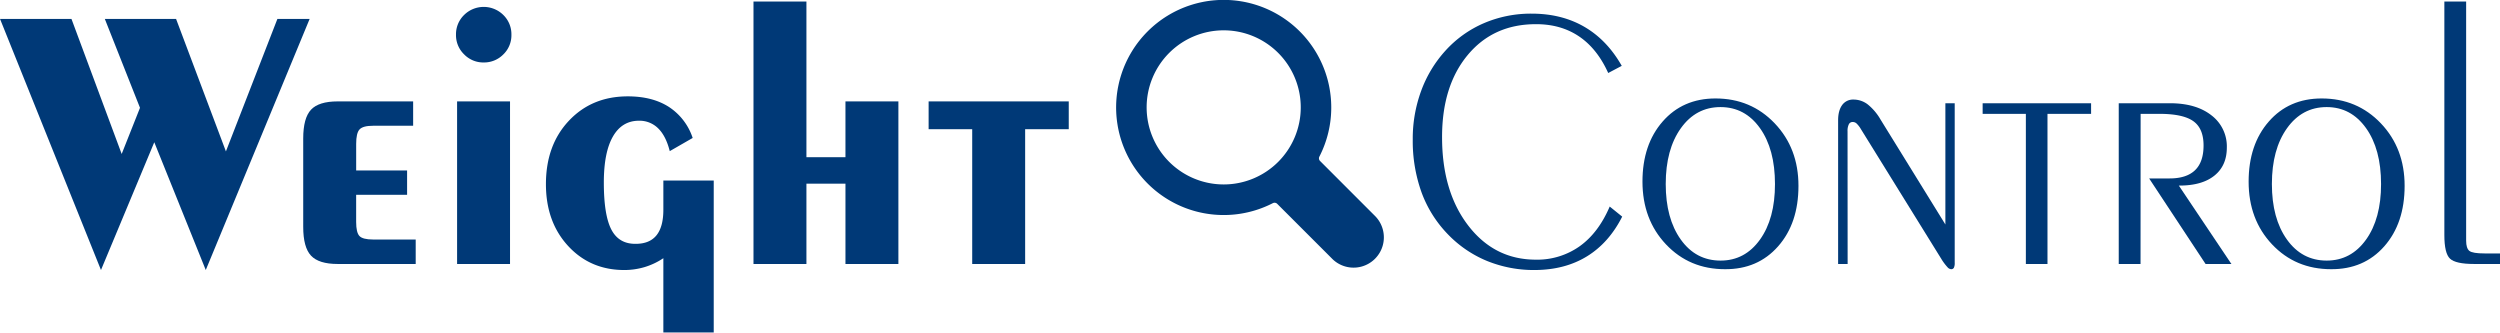
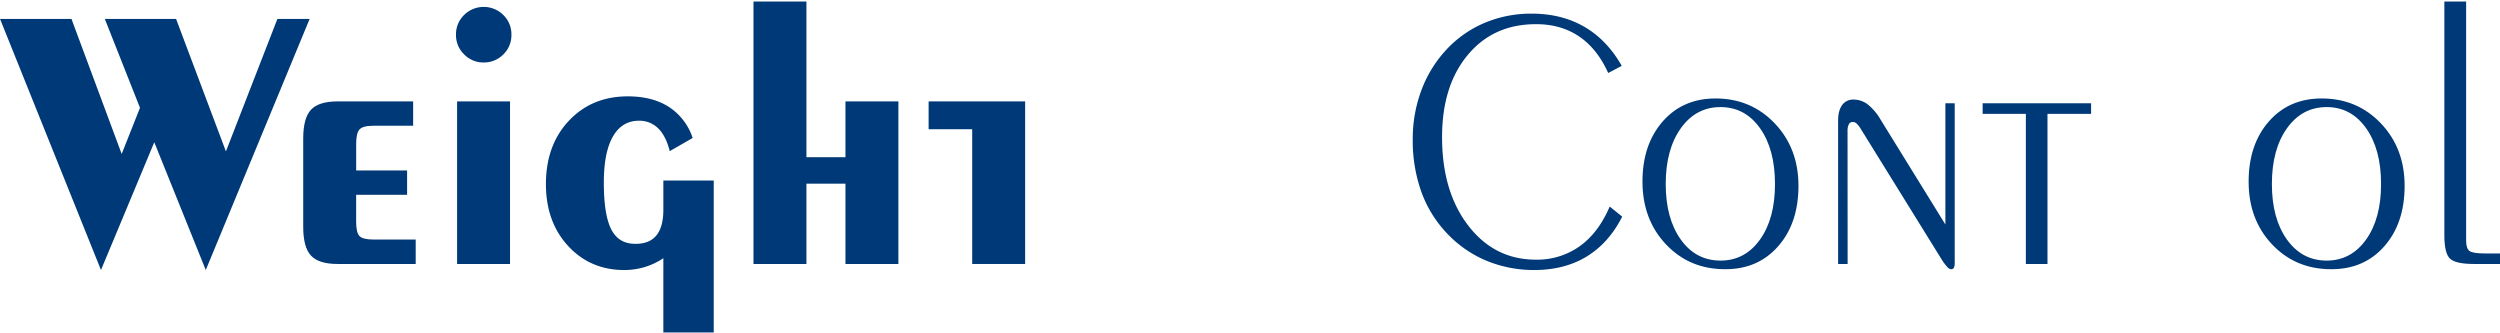
<svg xmlns="http://www.w3.org/2000/svg" width="437.65mm" height="58.22mm" viewBox="0 0 1240.59 165.04">
  <defs>
    <style>.cls-1{fill:#003977;}</style>
  </defs>
  <g id="Inhalt">
    <path class="cls-1" d="M102.09,134,76.54,70.59,50.09,134,0,9.41H35.45l24.91,67L69.45,53.5,52,9.41H87.36l24.73,65.72L137.63,9.41h16Z" />
    <path class="cls-1" d="M167.54,131q-9.36,0-13.23-4.14t-3.86-14.31V68.77q0-10.19,3.86-14.32t13.23-4.13H205V62.41h-19.9c-3.34,0-5.56.6-6.69,1.81s-1.68,3.61-1.68,7.19V84.59H202V96.68H176.72v13.45q0,5.28,1.64,7t6.73,1.73h21.18V131Z" />
    <path class="cls-1" d="M226.27,17.23a13.32,13.32,0,0,1,4-9.78,13.83,13.83,0,0,1,19.5,0,13.34,13.34,0,0,1,4,9.82,13.17,13.17,0,0,1-4,9.72A13.4,13.4,0,0,1,240,31a13.24,13.24,0,0,1-9.68-4A13.21,13.21,0,0,1,226.27,17.23ZM226.81,131V50.32h26.27V131Z" />
    <path class="cls-1" d="M354.17,89.59V165h-25V128.13A34.48,34.48,0,0,1,320,132.5,35.38,35.38,0,0,1,309.81,134q-16.9,0-27.91-11.95t-11-30.69q0-19.35,11.41-31.45t29.23-12.09q12.18,0,20.36,5.23a29.31,29.31,0,0,1,11.82,15.41L332.35,75q-1.91-7.55-5.77-11.32a13.08,13.08,0,0,0-9.5-3.77q-8.44,0-12.95,7.86t-4.5,22.87q0,16.08,3.73,23.27T315.45,121q6.9,0,10.31-4.23t3.41-12.68V89.59Z" />
    <path class="cls-1" d="M373.9,131V.77h26.27V78h19.37V50.32h26.27V131H419.54V91.13H400.17V131Z" />
-     <path class="cls-1" d="M482.44,131V64.13H460.81V50.32h69.54V64.13H508.71V131Z" />
+     <path class="cls-1" d="M482.44,131V64.13H460.81V50.32h69.54H508.71V131Z" />
    <path class="cls-1" d="M805,107.5q-6.56,13-17.5,19.72T761.6,134a61.71,61.71,0,0,1-23.68-4.5,57.05,57.05,0,0,1-19.41-13.22,59,59,0,0,1-13.09-20.82,75.37,75.37,0,0,1-4.36-26.27,68.72,68.72,0,0,1,4.14-24,60.59,60.59,0,0,1,12-19.95A55.13,55.13,0,0,1,736.38,11.5a59.12,59.12,0,0,1,23.68-4.73q14.91,0,26.18,6.55t18.54,19.36l-6.72,3.55q-5.46-12.09-14.5-18.18T762.15,12q-21.09,0-33.82,15.31T715.61,68.05q0,27,13,43.9t33.55,16.91a36.41,36.41,0,0,0,21.77-6.68q9.32-6.68,14.87-19.68Z" />
    <path class="cls-1" d="M856,133.59q-17.62,0-29.27-12.32T815.06,90.14q0-18.37,10-29.82t26.23-11.46q17.63,0,29.41,12.37t11.77,31q0,18.54-10.09,30T856,133.59Zm-2.18-4.27q12.09,0,19.55-10.41t7.45-27.59q0-17.28-7.45-27.73T853.78,53.14q-12.18,0-19.68,10.5t-7.5,27.68q0,17.09,7.46,27.54T853.78,129.32Z" />
    <path class="cls-1" d="M916.87,131h-4.72V59.68c0-3.21.68-5.73,2-7.54a6.61,6.61,0,0,1,5.59-2.73,11.58,11.58,0,0,1,7,2.32,26.79,26.79,0,0,1,6.46,7.59l32.18,52.09V51.23h4.63v79.18a5.21,5.21,0,0,1-.41,2.45,1.46,1.46,0,0,1-1.4.73,2.67,2.67,0,0,1-1.78-1,26.23,26.23,0,0,1-2.68-3.5l-40.27-65a12.81,12.81,0,0,0-2.27-2.91,2.89,2.89,0,0,0-1.82-.64,2.05,2.05,0,0,0-1.91,1.14,7.33,7.33,0,0,0-.64,3.5Z" />
    <path class="cls-1" d="M1005.32,131V56.5H983.87V51.23h53.82V56.5h-21.64V131Z" />
-     <path class="cls-1" d="M1062.23,131h-10.82V51.23h25.37q13,0,20.63,6a19.32,19.32,0,0,1,7.64,16q0,8.91-6.09,13.86t-17.18,5h-.55L1107.32,131H1094.5l-28-42.45h10.1q8.45,0,12.68-4.09t4.22-12.27q0-8.37-5-12T1072,56.5h-9.73Z" />
    <path class="cls-1" d="M1156.78,133.59q-17.64,0-29.28-12.32t-11.63-31.13q0-18.37,10-29.82t26.23-11.46q17.64,0,29.41,12.37t11.77,31q0,18.54-10.09,30T1156.78,133.59Zm-2.19-4.27q12.09,0,19.55-10.41t7.45-27.59q0-17.28-7.45-27.73t-19.55-10.45q-12.18,0-19.68,10.5t-7.5,27.68q0,17.09,7.46,27.54T1154.59,129.32Z" />
    <path class="cls-1" d="M1213,.77h10.81V119.41q0,3.81,1.6,5.09c1.05.85,3.59,1.27,7.59,1.27h7.63V131h-12.91q-9.09,0-11.91-2.63T1213,116.59Z" />
-     <path class="cls-1" d="M682.33,107.15l-.08-.06h0l-27.19-27.2a1.86,1.86,0,0,1-.33-2.18,53.38,53.38,0,1,0-23.11,23.11,1.87,1.87,0,0,1,2.18.33L661,128.34h0s0,0,.07.08a15,15,0,1,0,21.25-21.26ZM569,53.29a38.24,38.24,0,1,1,38.24,38.24A38.25,38.25,0,0,1,569,53.29Z" />
  </g>
</svg>